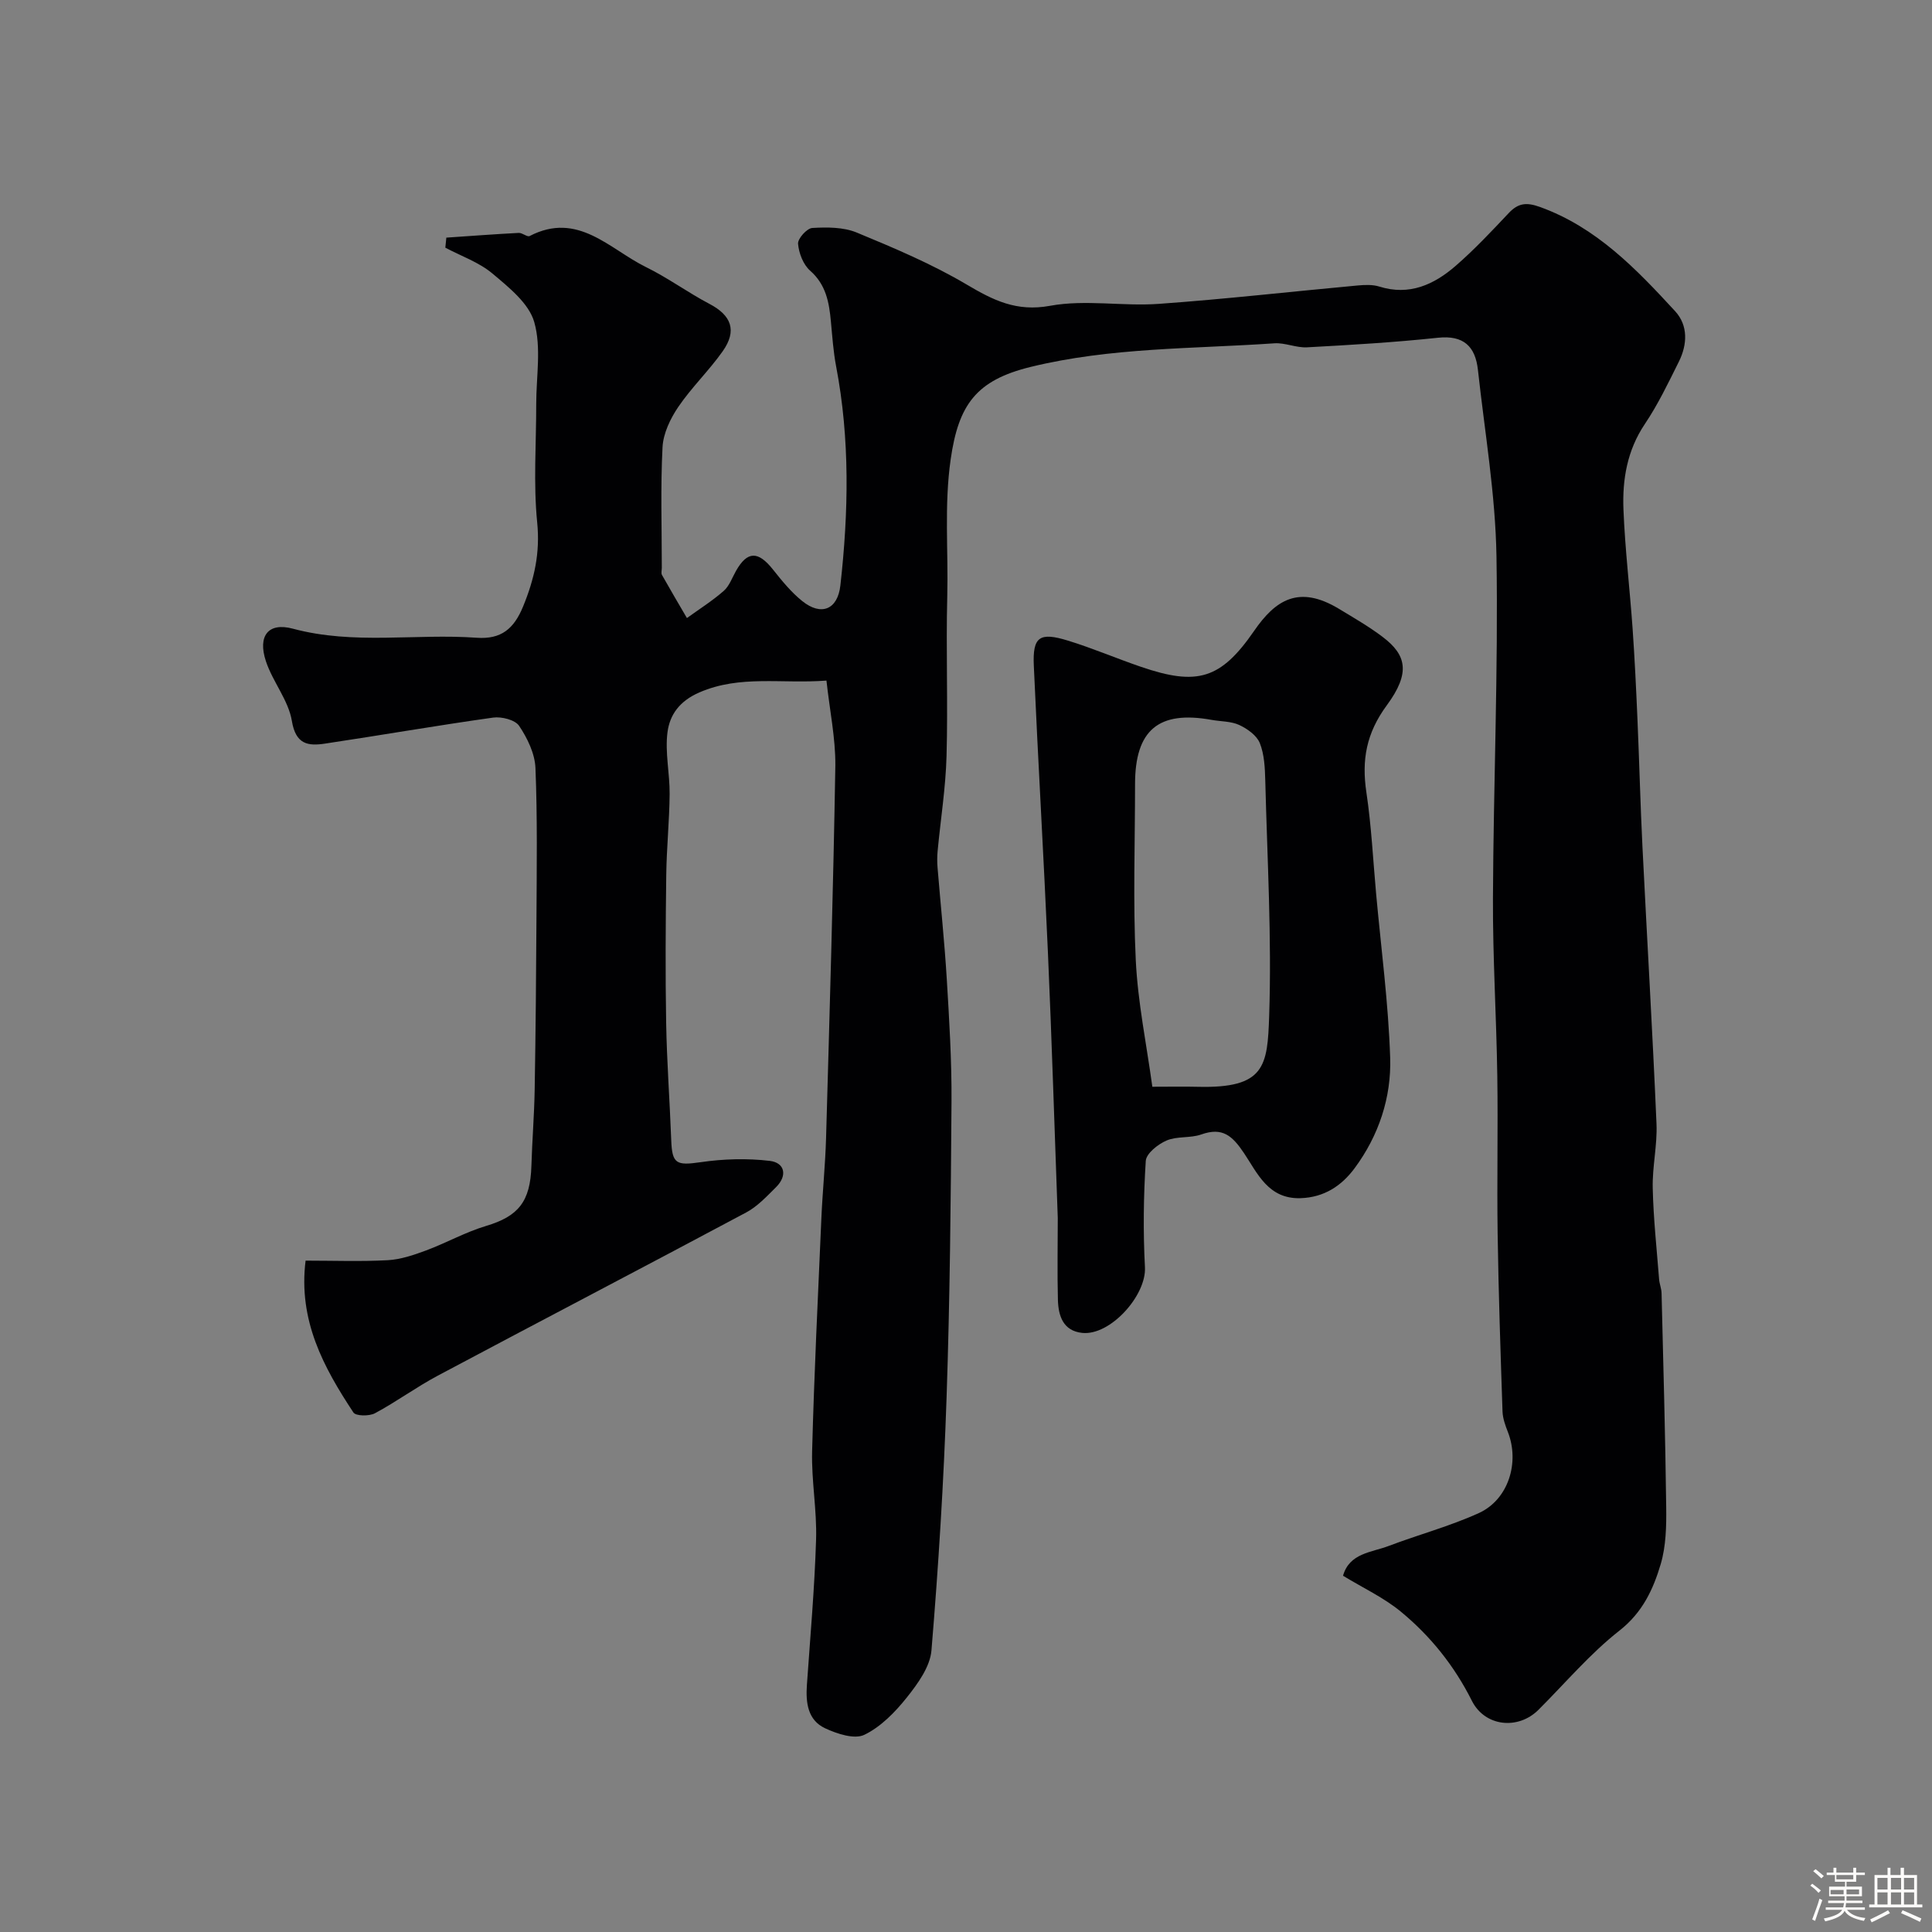
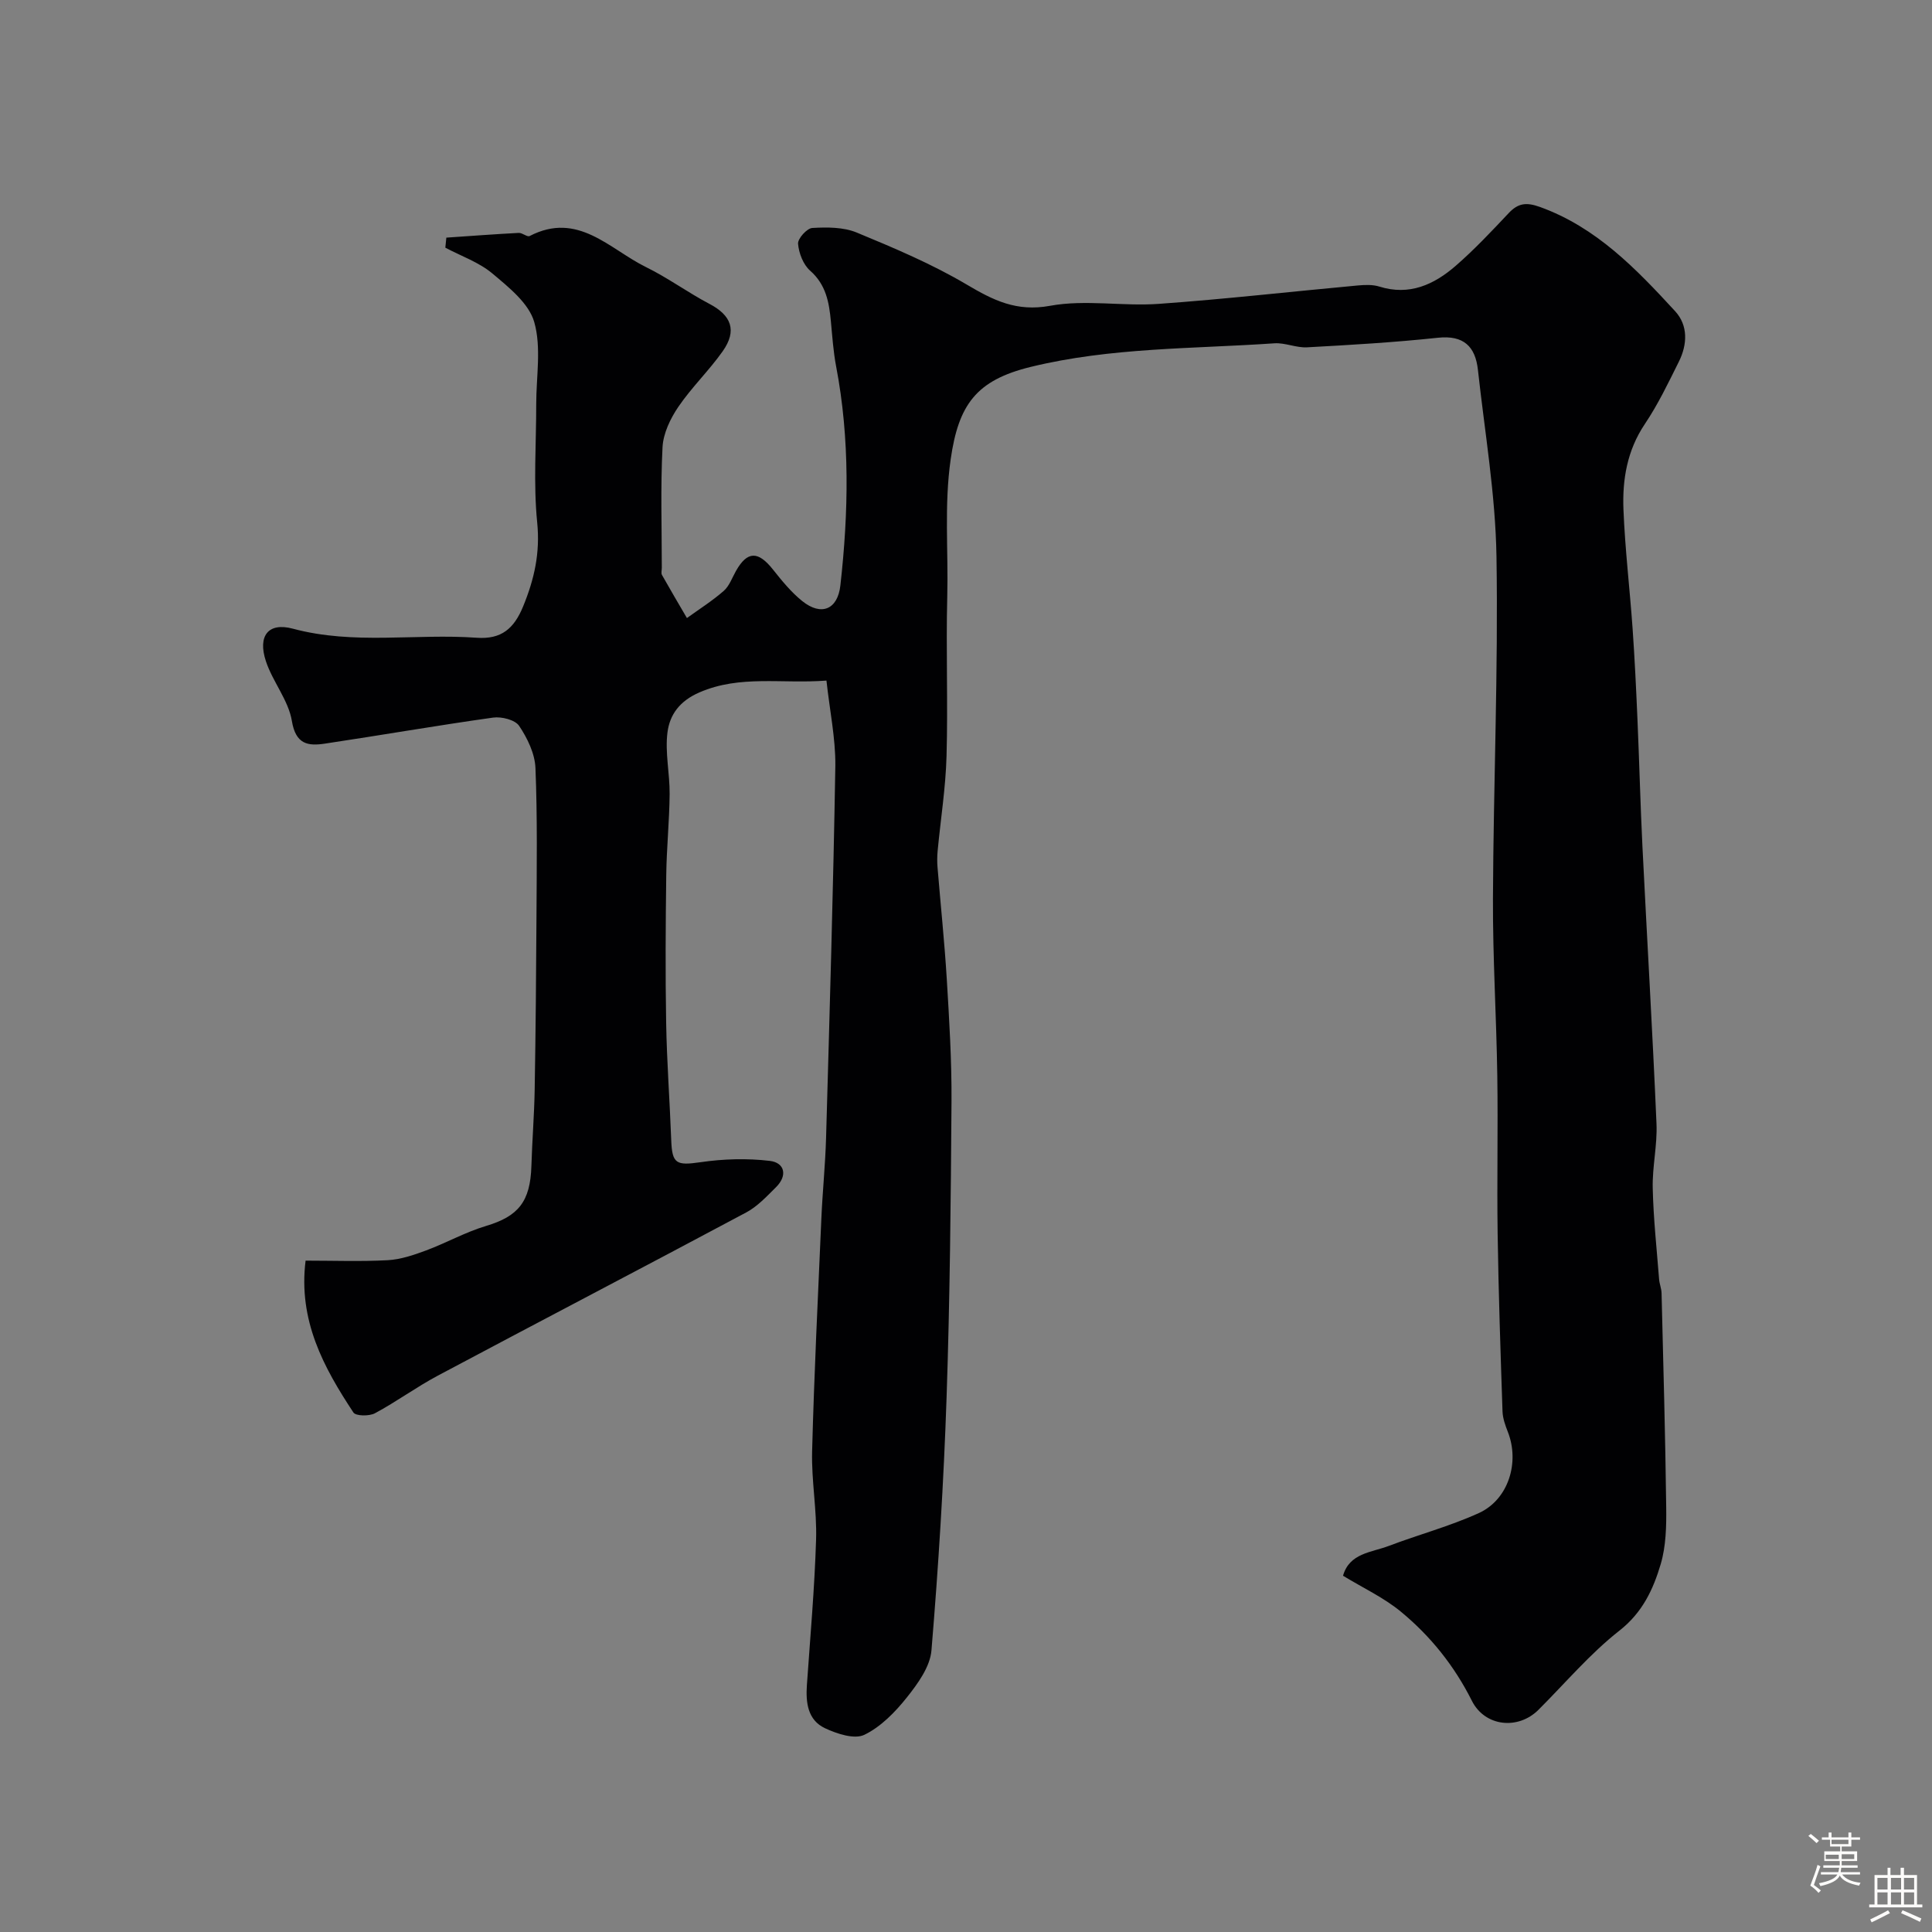
<svg xmlns="http://www.w3.org/2000/svg" enable-background="new 0 0 400 400" viewBox="0 0 400 400">
  <rect x="0" y="0" width="400" height="400" fill="#808080" stroke="none" />
-   <path d="m374.8 390.4.4-.4c.7.5 1.3 1 1.8 1.4l-.5.5c-.5-.6-1.1-1.1-1.7-1.5zm1 7.3-.6-.3c.5-1.4 1.1-2.8 1.5-4.3.2.1.4.2.6.3-.5 1.3-1 2.8-1.5 4.3zm-.4-10.3.5-.4c.4.3 1 .8 1.7 1.4l-.5.5c-.5-.5-1.1-1-1.7-1.5zm2.5.3h1.7v-1h.6v1h3.5v-1h.6v1h1.8v.5h-1.8v1.4h-2v1h3.2v2h-3.2v.9h3.3v.5h-3.4c0 .3-.1.6-.1.9h4v.5h-3.7c.7.9 1.9 1.5 3.8 1.7-.1.2-.2.4-.3.6-2.1-.4-3.5-1.1-4-2.1-.4 1-1.8 1.7-4 2.2-.1-.2-.2-.4-.3-.6 2.1-.4 3.4-1 3.8-1.8h-3.4v-.5h3.6c.1-.3.1-.6.2-.9h-3.3v-.5h3.4c0-.3 0-.6 0-.9h-3.2v-2h3.3v-1h-2.1v-1.4h-1.7v-.5zm1.1 3.5v1h2.7c0-.3 0-.4 0-.4 0-.1 0-.2 0-.2 0-.1 0-.2 0-.3h-2.7zm1.2-3v.9h3.5v-.9zm4.7 3h-2.6v.6.4h2.6z" fill="#fcfbfa" />
+   <path d="m374.8 390.4.4-.4c.7.5 1.3 1 1.8 1.4l-.5.5c-.5-.6-1.1-1.1-1.7-1.5zc.5-1.4 1.1-2.8 1.5-4.3.2.1.4.2.6.3-.5 1.3-1 2.8-1.5 4.3zm-.4-10.3.5-.4c.4.3 1 .8 1.7 1.4l-.5.5c-.5-.5-1.1-1-1.7-1.5zm2.5.3h1.7v-1h.6v1h3.5v-1h.6v1h1.8v.5h-1.8v1.4h-2v1h3.2v2h-3.2v.9h3.3v.5h-3.4c0 .3-.1.6-.1.9h4v.5h-3.7c.7.9 1.9 1.5 3.8 1.7-.1.2-.2.4-.3.6-2.1-.4-3.5-1.1-4-2.1-.4 1-1.8 1.7-4 2.2-.1-.2-.2-.4-.3-.6 2.1-.4 3.4-1 3.8-1.8h-3.4v-.5h3.6c.1-.3.1-.6.2-.9h-3.3v-.5h3.4c0-.3 0-.6 0-.9h-3.2v-2h3.3v-1h-2.1v-1.4h-1.7v-.5zm1.1 3.5v1h2.7c0-.3 0-.4 0-.4 0-.1 0-.2 0-.2 0-.1 0-.2 0-.3h-2.7zm1.2-3v.9h3.5v-.9zm4.7 3h-2.6v.6.4h2.6z" fill="#fcfbfa" />
  <path d="m393.6 386.7h.6v1.5h2.7v6.1h1.1v.6h-11v-.6h1.1v-6.1h2.7v-1.5h.6v1.5h2.1v-1.5zm-2.7 8.8.4.6c-1.2.6-2.5 1.3-3.8 1.9-.1-.2-.2-.4-.3-.6 1.2-.6 2.5-1.2 3.7-1.9zm-2.2-6.7v2.4h2.1v-2.4zm0 3v2.5h2.1v-2.5zm2.8-3v2.4h2.1v-2.4zm0 3v2.5h2.1v-2.5zm6 6.1c-1.4-.7-2.7-1.3-3.9-1.8l.3-.6c1.5.6 2.7 1.2 3.9 1.7zm-1.2-9.1h-2.1v2.4h2.1zm-2.1 3v2.5h2.1v-2.5z" fill="#fcfbfa" />
  <g fill="#010103">
    <path d="m171.11 140.91c-9.34.7-17.86-1.2-26.27 2.43-4.15 1.79-6.16 4.63-6.64 8.24-.55 4.18.48 8.55.44 12.83-.05 5.58-.63 11.16-.7 16.74-.13 10.2-.2 20.41-.02 30.61.14 8.1.75 16.19 1.05 24.29.18 4.95 1.07 5.29 6.08 4.57 4.71-.69 9.63-.83 14.34-.27 3.08.37 3.7 3.04 1.29 5.43-1.92 1.9-3.85 4-6.18 5.24-21.25 11.35-42.61 22.48-63.87 33.8-4.45 2.37-8.56 5.4-13 7.78-1.18.63-3.96.6-4.46-.16-6.17-9.34-11.45-19.06-9.9-31.44 5.78 0 11.41.21 17.01-.09 2.68-.15 5.38-1.07 7.94-2.02 4.19-1.56 8.15-3.8 12.41-5.07 6.66-1.99 9.17-5.01 9.39-12.42.16-5.29.59-10.56.68-15.85.2-11.85.31-23.7.37-35.56.05-10.33.21-20.67-.21-30.98-.12-2.99-1.67-6.18-3.38-8.73-.84-1.25-3.64-1.95-5.38-1.71-11.63 1.63-23.21 3.65-34.83 5.39-3.51.53-6.04.16-6.84-4.69-.71-4.3-3.97-8.11-5.38-12.38-1.72-5.21.46-8.1 5.58-6.73 12.64 3.4 25.41.97 38.08 1.88 5.07.36 7.7-1.87 9.59-6.47 2.33-5.67 3.55-11.1 2.92-17.39-.81-8.11-.19-16.36-.2-24.56 0-5.68 1.09-11.68-.41-16.94-1.11-3.89-5.27-7.2-8.67-10.06-2.78-2.33-6.46-3.6-9.74-5.34.07-.69.14-1.39.21-2.08 5-.34 9.99-.72 14.99-.98.75-.04 1.75.9 2.25.65 10.01-5.19 16.54 2.72 24.1 6.43 4.53 2.22 8.65 5.26 13.12 7.61 4.55 2.38 5.78 5.52 2.76 9.81-2.83 4.01-6.44 7.47-9.2 11.53-1.65 2.43-3.11 5.48-3.26 8.33-.43 8.31-.15 16.66-.15 24.99 0 .5-.18 1.1.04 1.48 1.68 2.99 3.43 5.94 5.16 8.91 2.56-1.85 5.26-3.55 7.63-5.63 1.16-1.02 1.73-2.72 2.53-4.13 2.35-4.15 4.58-4.16 7.66-.28 1.84 2.32 3.77 4.69 6.06 6.53 3.94 3.16 7.33 1.75 7.89-3.24 1.7-15.15 2-30.28-.88-45.36-.58-3.05-.79-6.18-1.08-9.28-.37-3.96-1-7.63-4.31-10.54-1.42-1.25-2.33-3.62-2.49-5.56-.09-1.06 1.83-3.2 2.94-3.27 3.06-.18 6.44-.19 9.19.94 7.76 3.21 15.58 6.51 22.78 10.77 5.53 3.27 10.3 5.68 17.28 4.4 7.28-1.34 15.03.14 22.52-.4 13.75-.98 27.47-2.55 41.2-3.81 1.46-.13 3.06-.2 4.43.23 6.23 1.95 11.32-.4 15.8-4.28 3.89-3.38 7.44-7.16 10.98-10.92 1.98-2.11 3.69-2.29 6.51-1.27 11.67 4.22 19.88 12.8 27.94 21.55 2.74 2.97 2.56 6.91.79 10.47-2.18 4.38-4.31 8.84-7.03 12.89-3.68 5.47-4.69 11.51-4.44 17.75.33 8.21 1.31 16.39 1.89 24.59.44 6.28.74 12.57 1.01 18.86.38 8.76.6 17.54 1.03 26.3.95 19.14 2.09 38.26 2.91 57.4.19 4.42-.89 8.9-.78 13.33.14 6.3.83 12.58 1.32 18.87.08.97.49 1.93.51 2.89.36 14.76.78 29.53.96 44.3.05 3.93-.04 8.04-1.13 11.75-1.55 5.23-3.76 10.03-8.55 13.79-6.12 4.8-11.23 10.88-16.78 16.41-4.21 4.19-11.08 3.49-13.78-1.89-3.63-7.23-8.54-13.36-14.67-18.42-3.53-2.92-7.83-4.92-12-7.46 1.32-4.69 5.87-4.81 9.46-6.17 6.19-2.35 12.64-4.07 18.65-6.8 6.14-2.8 8.5-10.49 6.01-16.82-.53-1.35-1.05-2.8-1.1-4.22-.41-12.26-.83-24.53-1.01-36.8-.16-10.86.09-21.73-.07-32.6-.18-12.27-.95-24.53-.9-36.8.1-23.6 1.11-47.2.73-70.79-.21-12.9-2.43-25.78-3.84-38.65-.53-4.85-2.95-7.24-8.31-6.66-9 .96-18.05 1.49-27.08 1.98-2.24.12-4.55-.99-6.78-.83-16.86 1.16-33.86.83-50.45 4.89-11.27 2.76-14.92 7.82-16.54 19.11-1.37 9.53-.47 18.94-.71 28.39-.28 11.02.16 22.06-.15 33.08-.18 6.54-1.22 13.06-1.84 19.59-.11 1.16-.12 2.34-.02 3.49.63 7.69 1.44 15.37 1.91 23.07.51 8.42 1.03 16.87.98 25.3-.14 20.43-.33 40.87-1.02 61.29-.59 17.48-1.68 34.96-3.13 52.39-.28 3.4-2.82 6.9-5.09 9.75-2.43 3.05-5.41 6.11-8.82 7.75-2.05.98-5.64-.21-8.11-1.36-3.6-1.68-4.03-5.29-3.77-8.97.7-10.03 1.59-20.05 1.9-30.09.19-6.08-.98-12.21-.82-18.3.42-16.04 1.21-32.07 1.91-48.1.24-5.6.82-11.19.98-16.8.73-25.7 1.49-51.39 1.92-77.09.04-5.68-1.17-11.37-1.84-17.56z" />
-     <path d="m219 252.18c-.67-18.34-1.23-36.68-2.04-55.01-.87-19.79-2.04-39.56-2.92-59.35-.27-5.99 1.17-7.01 7.09-5.18 5.11 1.57 10.04 3.69 15.1 5.42 11.64 3.98 16.5 2.59 23.42-7.44 4.41-6.4 9.25-9.59 17.58-4.56 3.07 1.86 6.2 3.66 9.05 5.82 4.91 3.72 5.79 7.42.86 14.12-4.28 5.81-5.25 11.35-4.24 18.08 1.04 6.97 1.38 14.04 2.02 21.07 1.03 11.27 2.53 22.52 2.9 33.82.27 8.24-2.37 16.15-7.35 22.88-2.67 3.61-6.27 6.07-11.24 6.22-6.67.2-8.91-5.21-11.66-9.31-2.44-3.64-4.47-5.44-8.87-3.88-2.26.8-5 .32-7.17 1.25-1.78.76-4.21 2.68-4.31 4.22-.47 7.32-.56 14.7-.17 22.03.31 5.83-7.19 14.22-13.02 13.58-3.93-.43-4.9-3.53-5-6.79-.15-5.66-.03-11.33-.03-16.99zm19.58-27.18c3.78 0 6.6-.06 9.41.01 13.94.35 14.43-4.26 14.78-14.72.54-16.21-.4-32.48-.81-48.72-.07-2.6-.19-5.37-1.13-7.72-.64-1.59-2.58-2.97-4.26-3.75-1.71-.79-3.81-.71-5.73-1.06-10.97-1.98-15.84 2.1-15.84 13.32 0 12.15-.44 24.32.15 36.44.42 8.72 2.22 17.36 3.43 26.2z" />
  </g>
</svg>